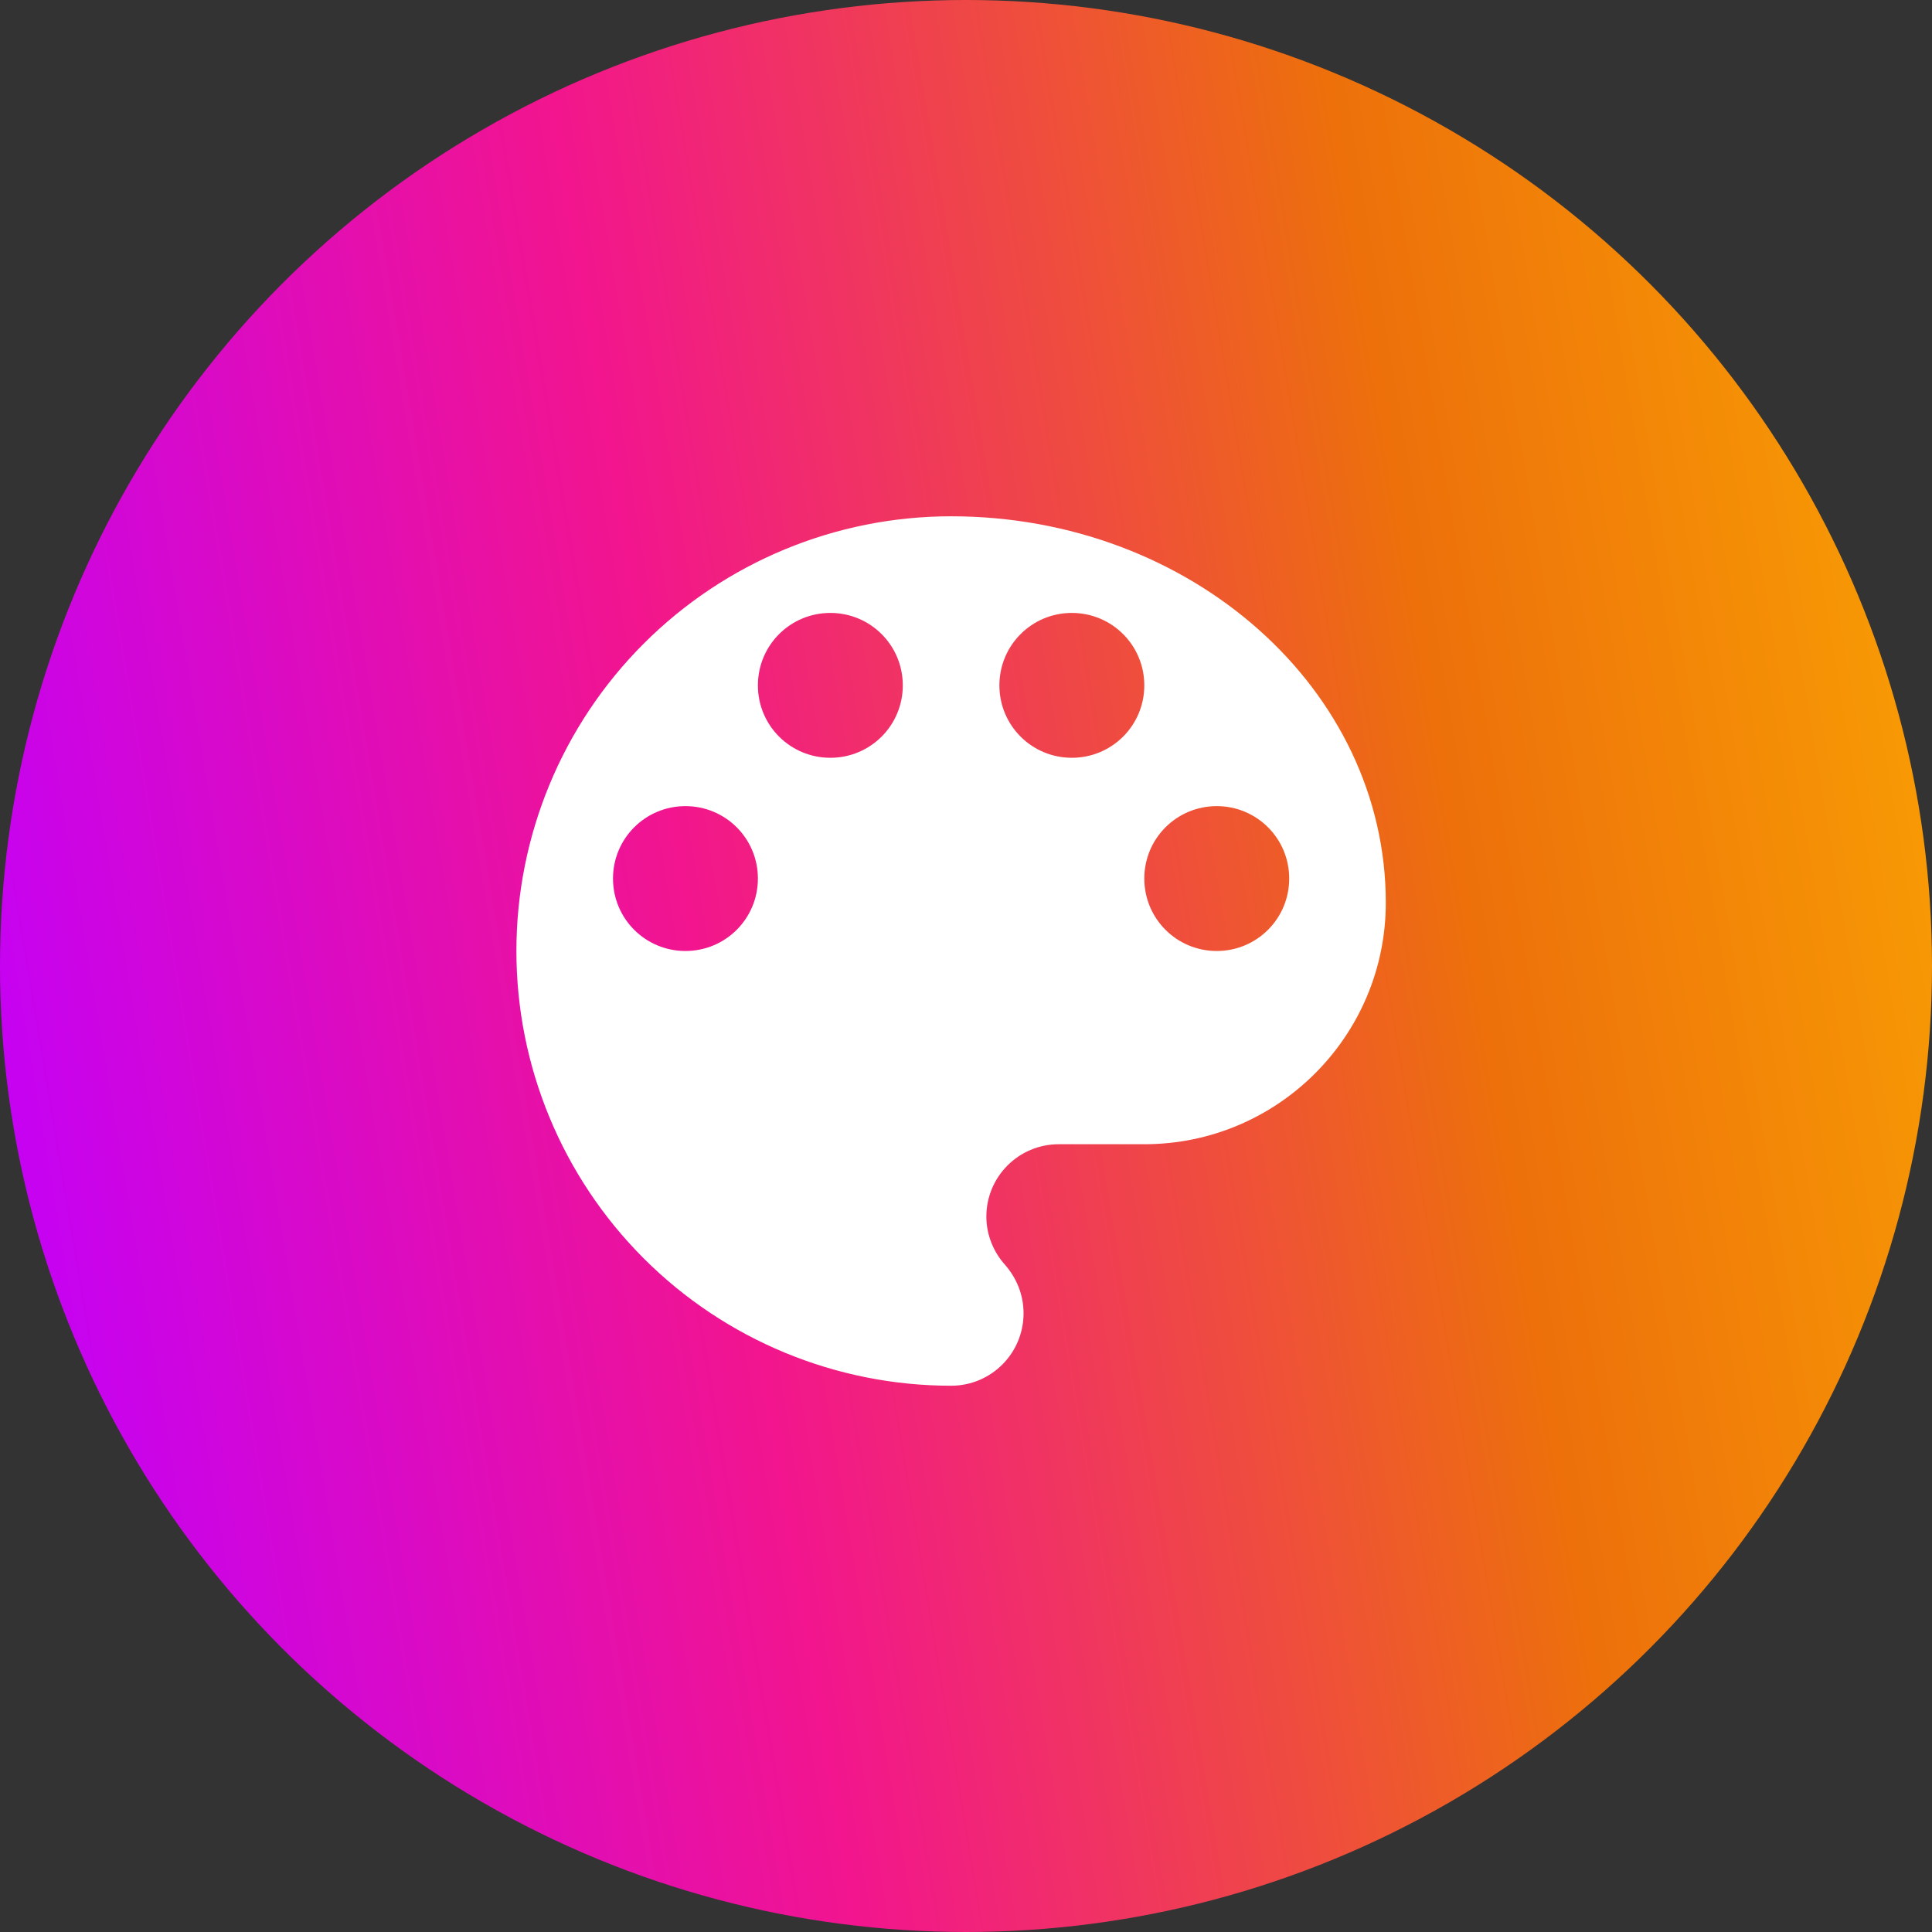
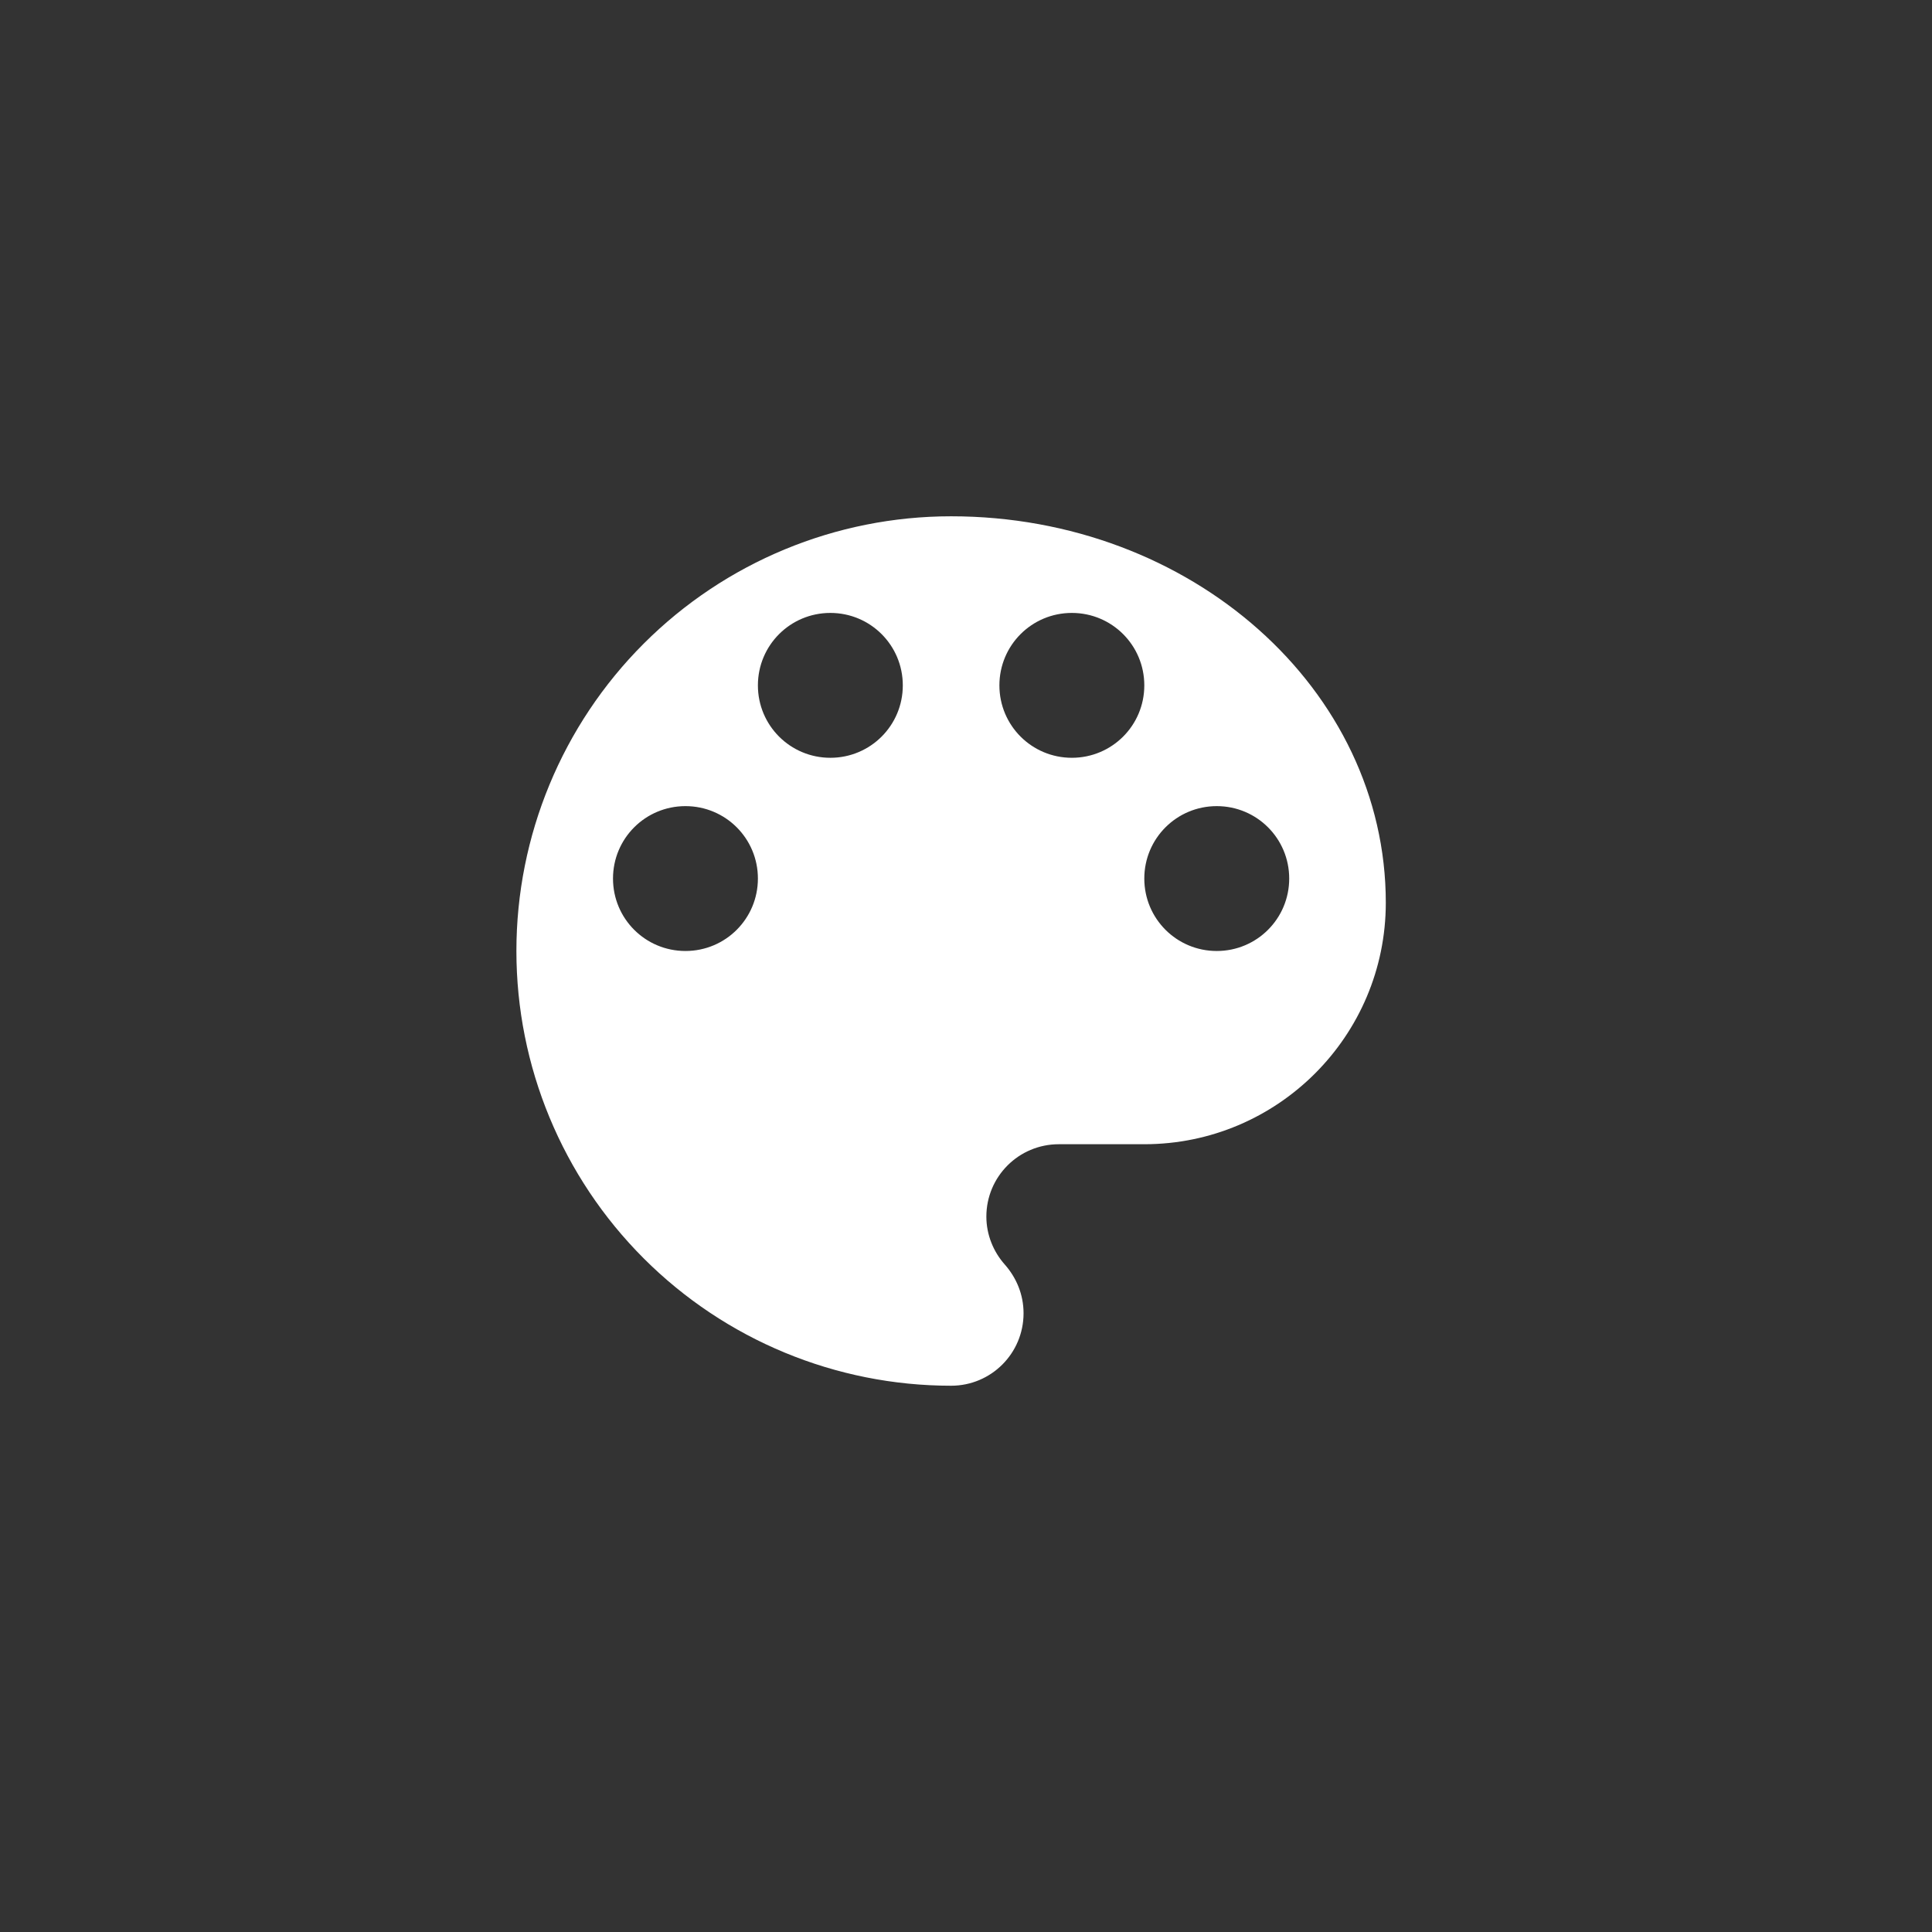
<svg xmlns="http://www.w3.org/2000/svg" width="52" height="52" viewBox="0 0 52 52" fill="none">
  <rect x="0" y="0" width="52" height="52" fill="#333333" stroke="none" />
-   <circle cx="26" cy="26" r="26" fill="url(#paint0_linear_3812_1337)" />
  <path d="M25.599 13.896C22.496 13.896 19.52 15.129 17.326 17.323C15.131 19.517 13.899 22.494 13.899 25.596C13.899 28.7 15.131 31.675 17.326 33.87C19.52 36.064 22.496 37.297 25.599 37.297C26.678 37.297 27.549 36.425 27.549 35.346C27.549 34.84 27.354 34.385 27.042 34.033C26.743 33.696 26.548 33.24 26.548 32.746C26.548 31.668 27.419 30.797 28.498 30.797H30.799C34.387 30.797 37.299 27.884 37.299 24.297C37.299 18.55 32.06 13.896 25.599 13.896ZM18.449 25.596C17.37 25.596 16.499 24.726 16.499 23.646C16.499 22.567 17.37 21.697 18.449 21.697C19.528 21.697 20.399 22.567 20.399 23.646C20.399 24.726 19.528 25.596 18.449 25.596ZM22.349 20.396C21.27 20.396 20.399 19.526 20.399 18.447C20.399 17.367 21.27 16.497 22.349 16.497C23.428 16.497 24.299 17.367 24.299 18.447C24.299 19.526 23.428 20.396 22.349 20.396ZM28.849 20.396C27.77 20.396 26.899 19.526 26.899 18.447C26.899 17.367 27.77 16.497 28.849 16.497C29.928 16.497 30.799 17.367 30.799 18.447C30.799 19.526 29.928 20.396 28.849 20.396ZM32.749 25.596C31.67 25.596 30.799 24.726 30.799 23.646C30.799 22.567 31.67 21.697 32.749 21.697C33.828 21.697 34.699 22.567 34.699 23.646C34.699 24.726 33.828 25.596 32.749 25.596Z" fill="white" />
  <defs>
    <linearGradient id="paint0_linear_3812_1337" x1="-1.2979e-05" y1="38.35" x2="81.261" y2="24.785" gradientUnits="userSpaceOnUse">
      <stop stop-color="#C200FB" />
      <stop offset="0.25" stop-color="#F2158E" />
      <stop offset="0.5" stop-color="#ED700B" />
      <stop offset="0.75" stop-color="#FEB300" />
      <stop offset="1" stop-color="#FEB300" />
    </linearGradient>
  </defs>
</svg>